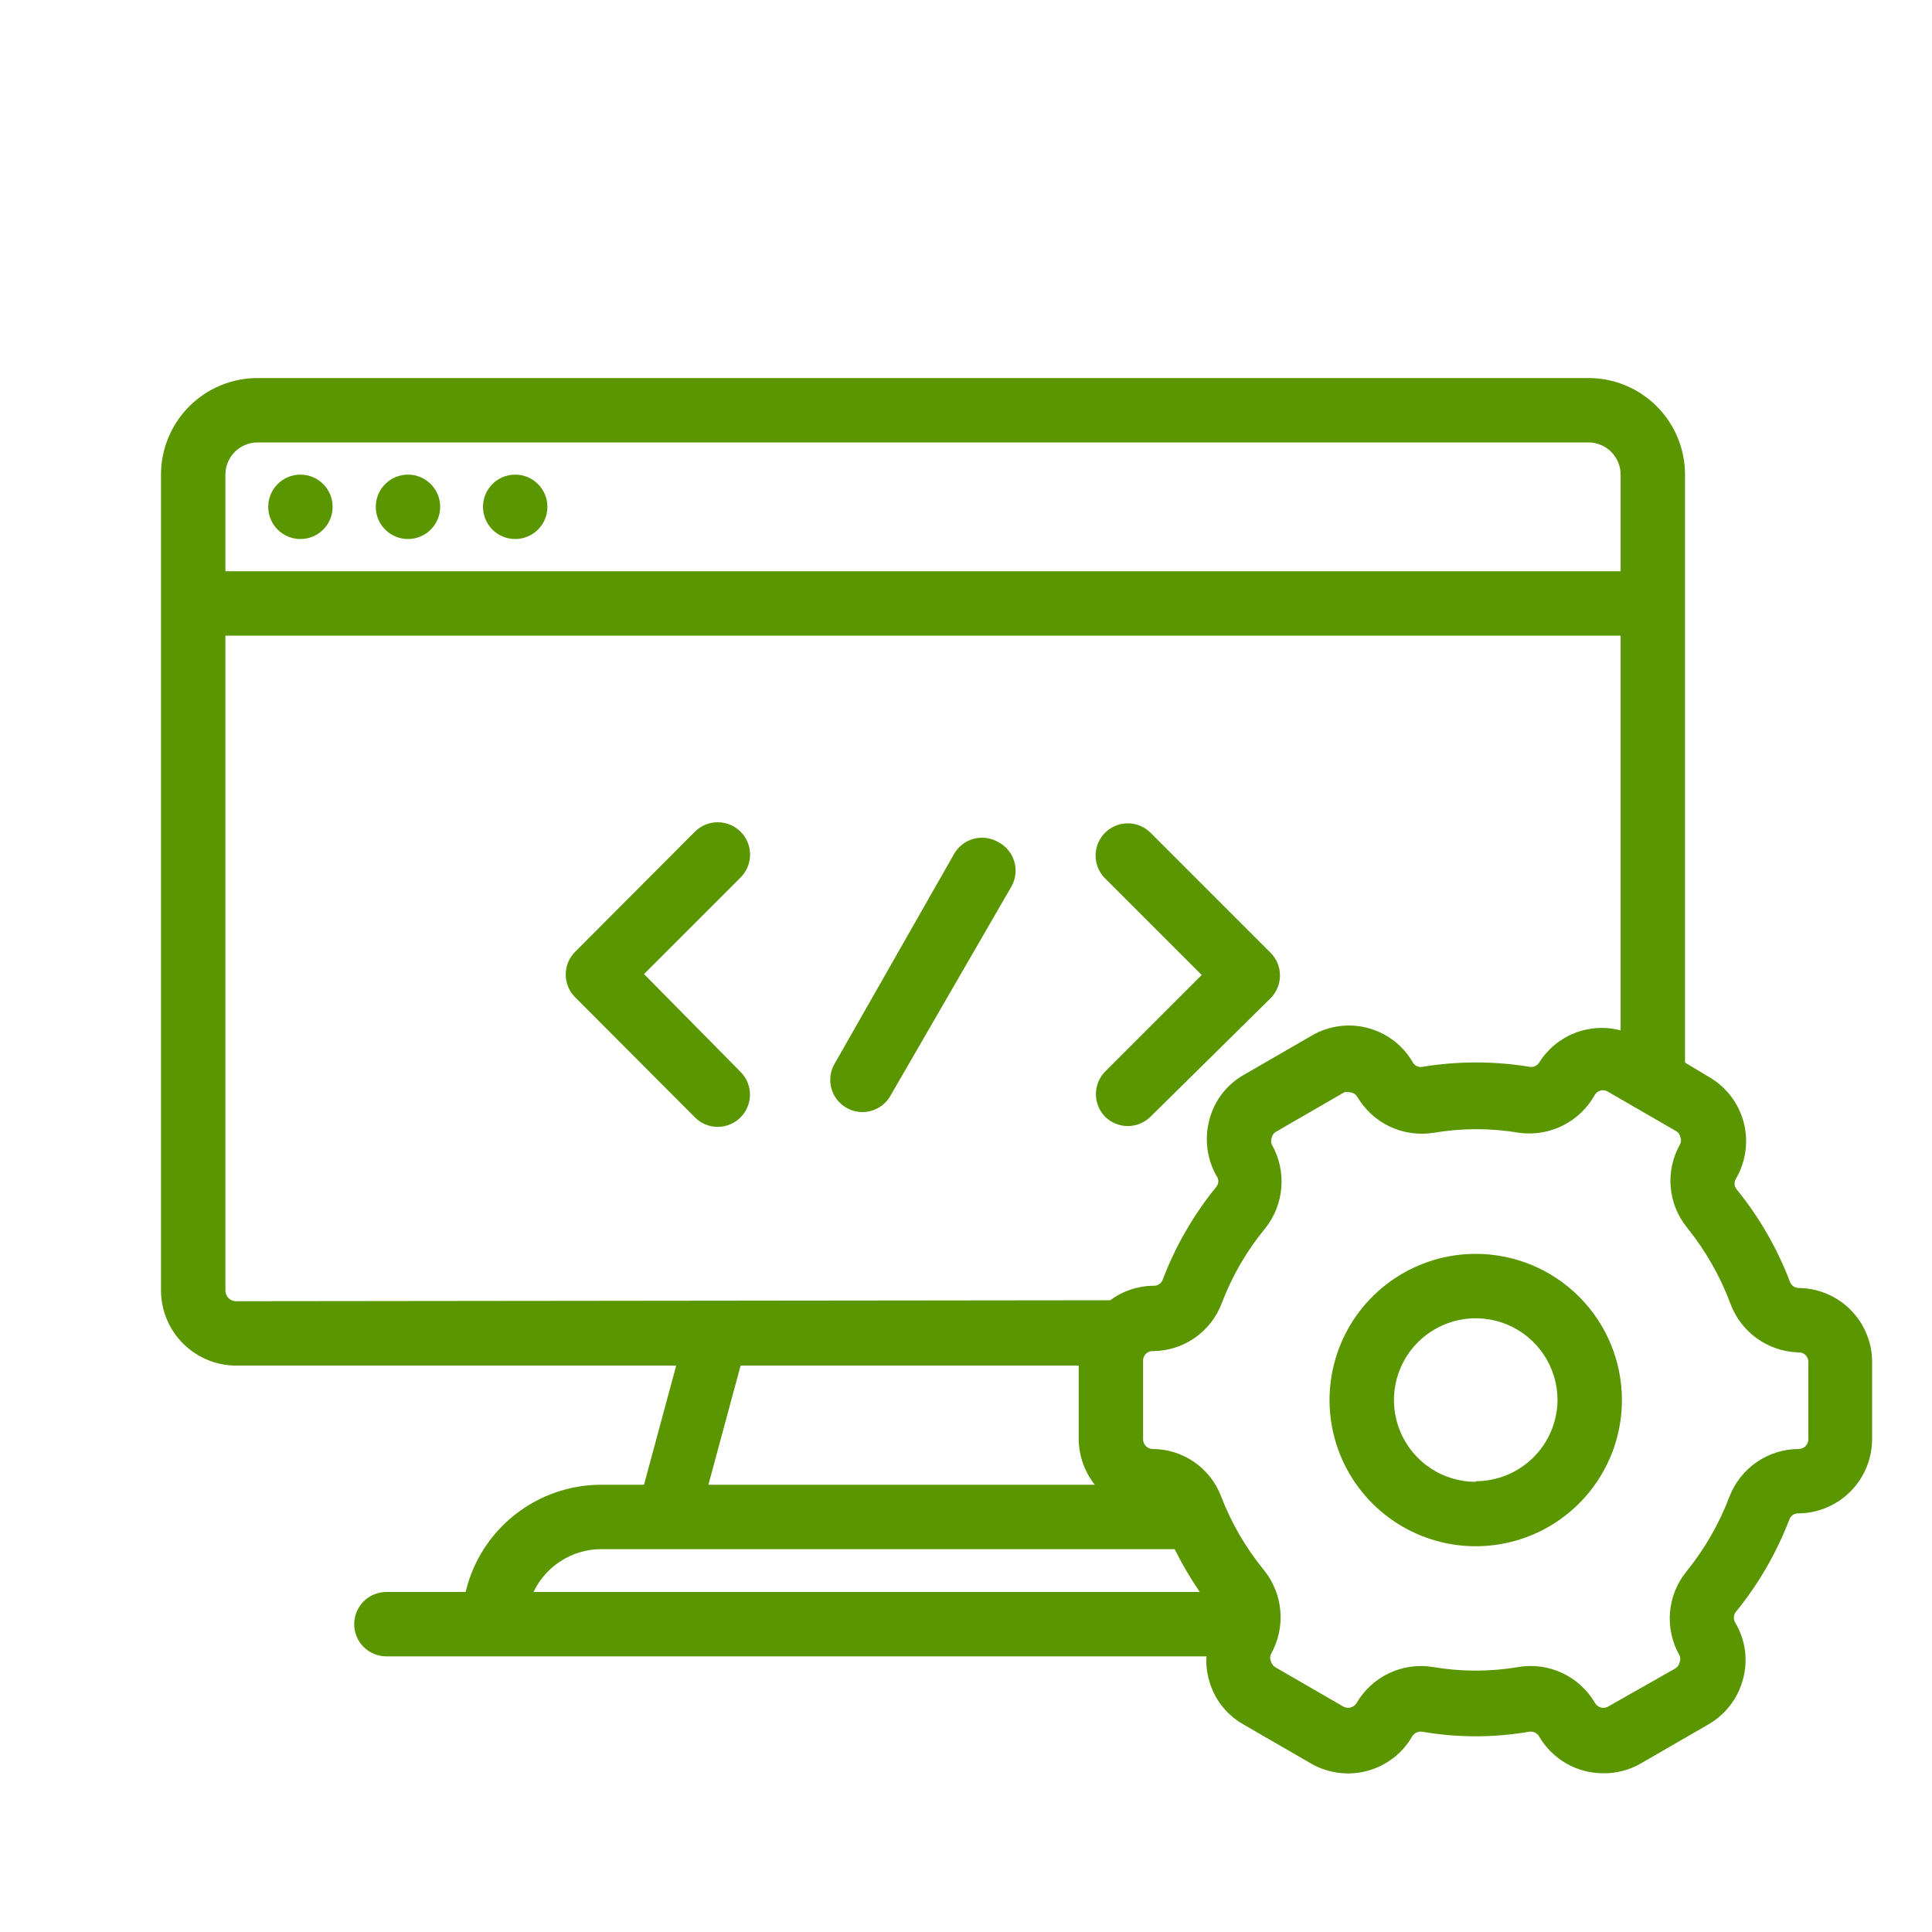
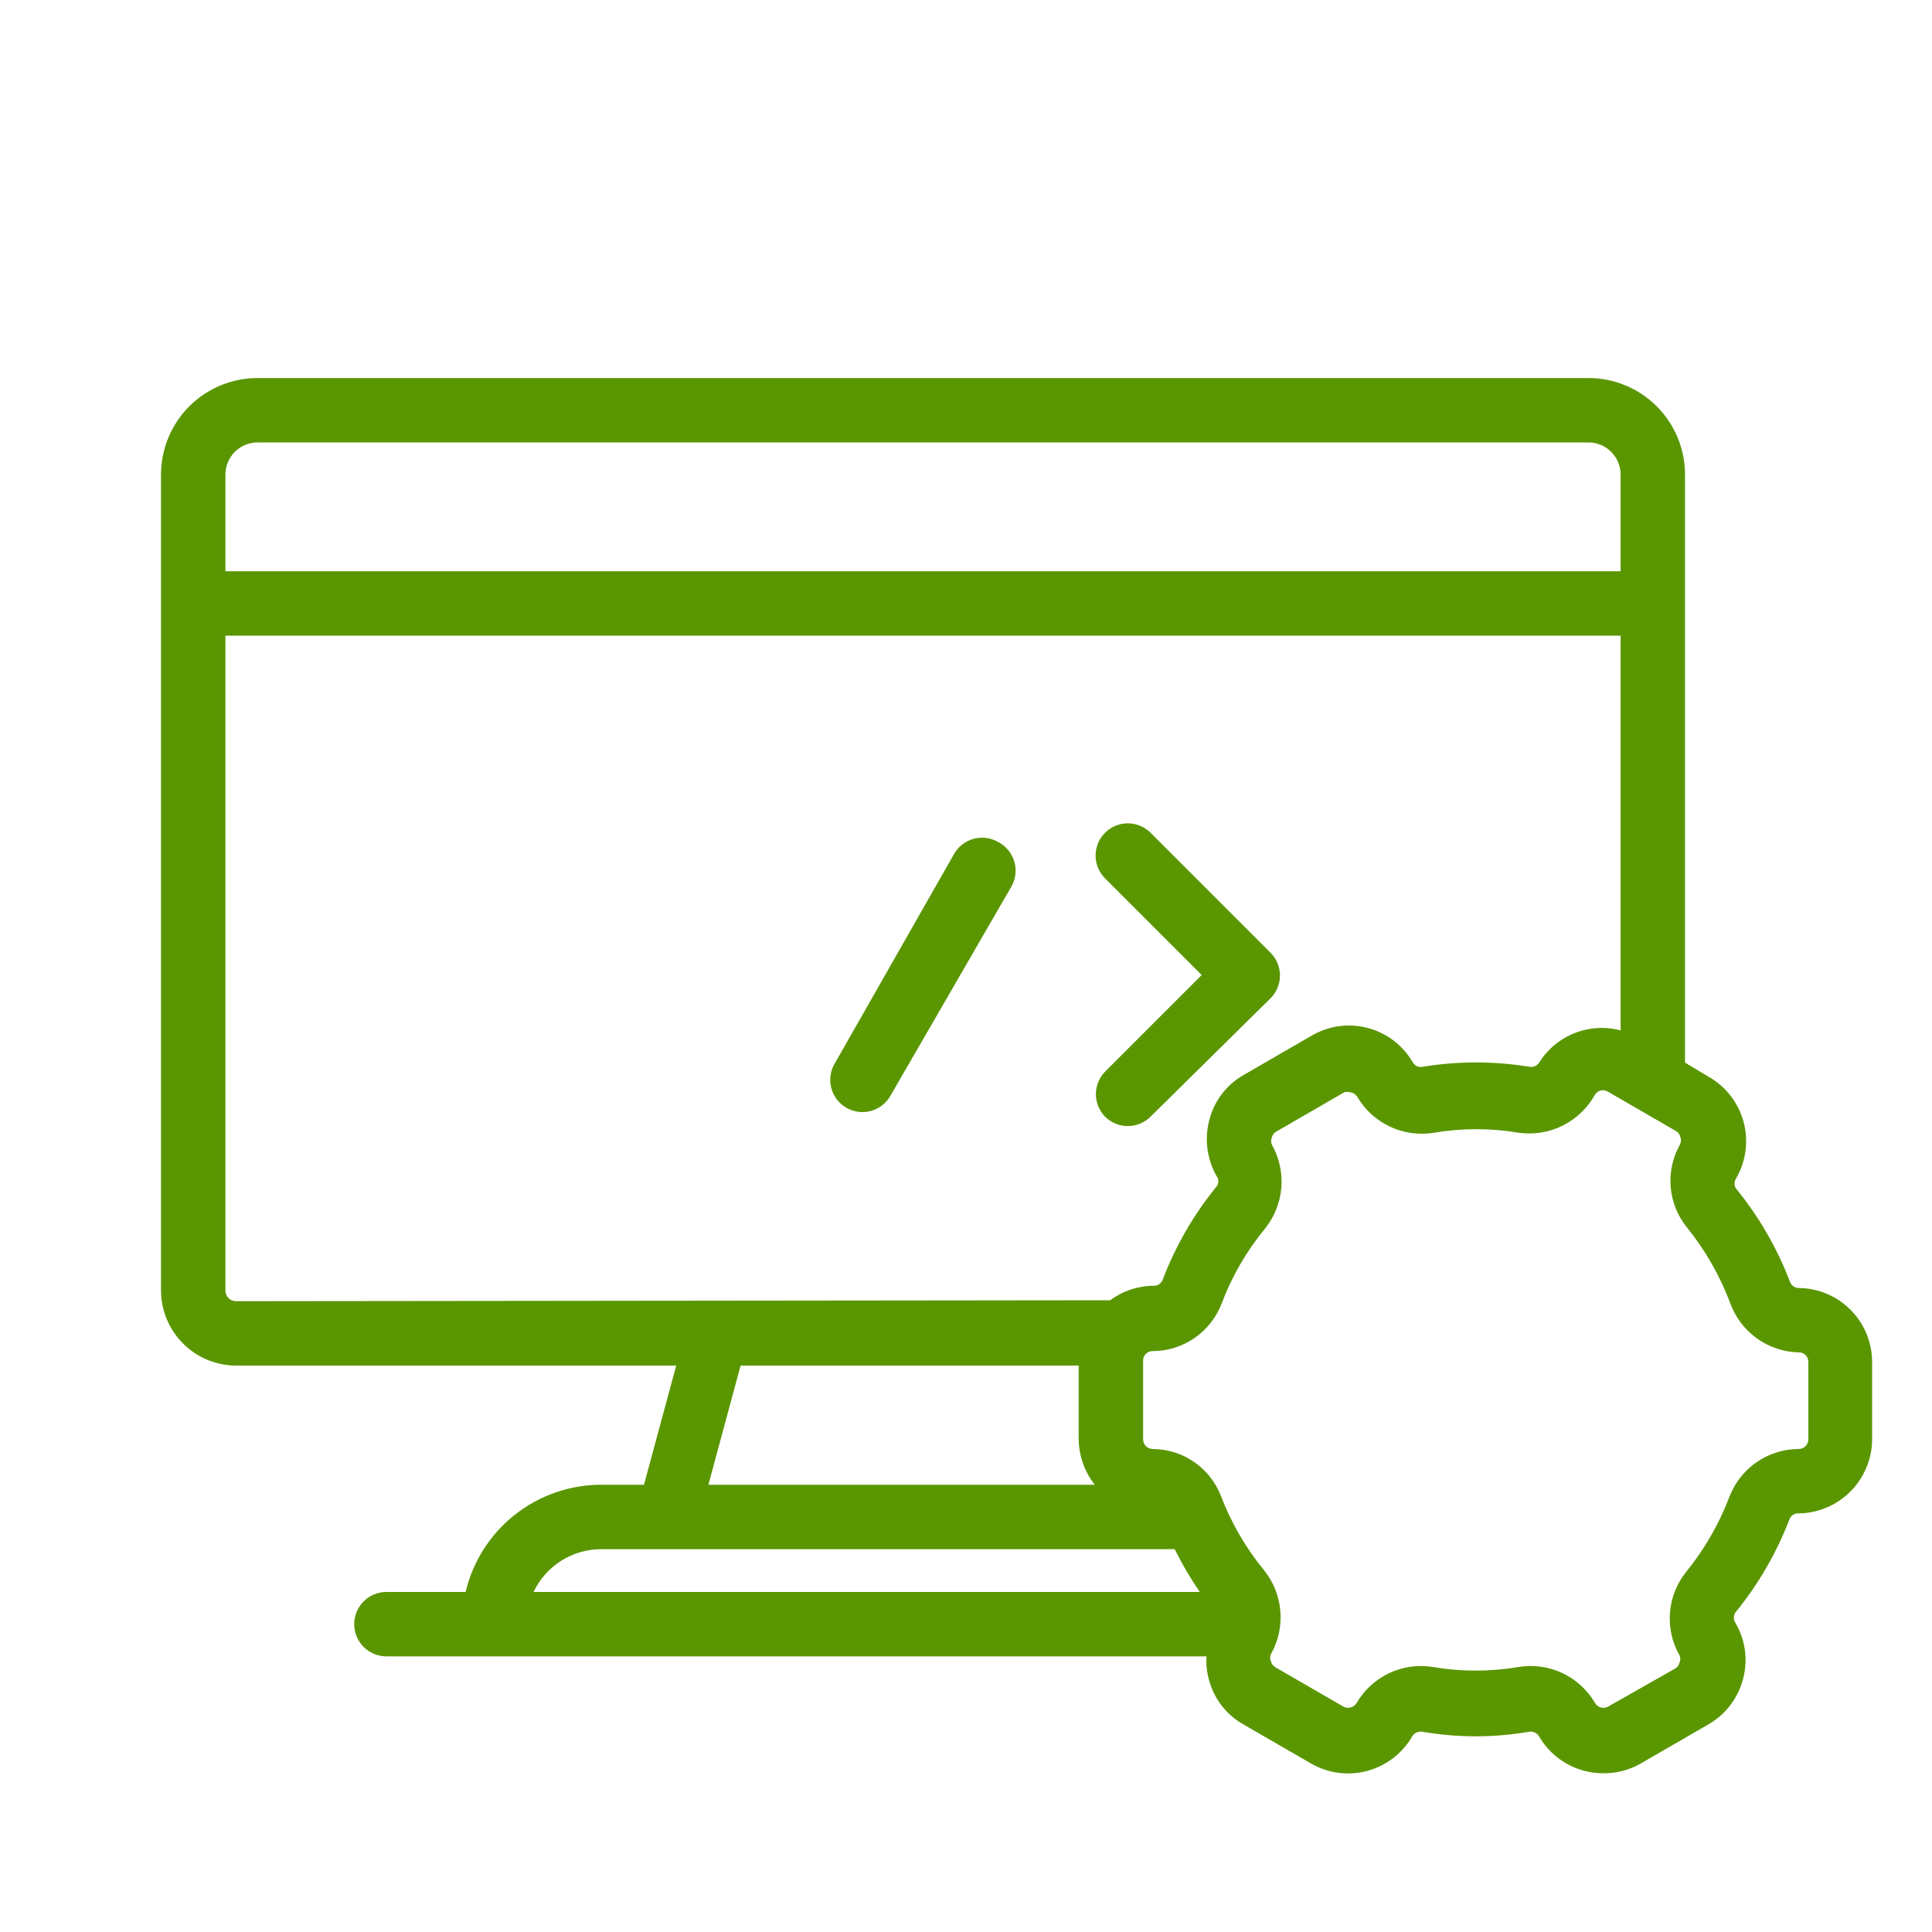
<svg xmlns="http://www.w3.org/2000/svg" width="382" height="382" viewBox="0 0 382 382" fill="none">
  <g clip-path="url(#clip0_39_322)">
-     <path d="M59.401 106.578C62.917 106.578 65.767 103.728 65.767 100.211C65.767 96.695 62.917 93.845 59.401 93.845C55.885 93.845 53.034 96.695 53.034 100.211C53.034 103.728 55.885 106.578 59.401 106.578Z" fill="#5A9600" />
-     <path d="M101.867 106.578C105.383 106.578 108.233 103.728 108.233 100.211C108.233 96.695 105.383 93.845 101.867 93.845C98.35 93.845 95.5 96.695 95.5 100.211C95.5 103.728 98.35 106.578 101.867 106.578Z" fill="#5A9600" />
-     <path d="M80.665 106.578C84.182 106.578 87.032 103.728 87.032 100.211C87.032 96.695 84.182 93.845 80.665 93.845C77.149 93.845 74.299 96.695 74.299 100.211C74.299 103.728 77.149 106.578 80.665 106.578Z" fill="#5A9600" />
-     <path d="M127.333 192.592L146.433 173.492C147.632 172.293 148.306 170.667 148.306 168.972C148.306 167.276 147.632 165.65 146.433 164.451C145.235 163.253 143.609 162.579 141.913 162.579C140.218 162.579 138.592 163.253 137.393 164.451L113.709 188.199C112.523 189.392 111.857 191.006 111.857 192.688C111.857 194.37 112.523 195.983 113.709 197.176L137.393 220.924C137.985 221.521 138.689 221.994 139.465 222.317C140.24 222.641 141.073 222.807 141.913 222.807C142.754 222.807 143.586 222.641 144.362 222.317C145.137 221.994 145.842 221.521 146.433 220.924C147.619 219.731 148.285 218.117 148.285 216.435C148.285 214.753 147.619 213.14 146.433 211.947L127.333 192.592Z" fill="#5A9600" />
    <path d="M218.504 220.796C219.697 221.982 221.31 222.647 222.992 222.647C224.674 222.647 226.288 221.982 227.481 220.796L251.228 197.367C252.414 196.174 253.08 194.56 253.08 192.878C253.08 191.196 252.414 189.582 251.228 188.39L227.481 164.642C226.282 163.451 224.659 162.786 222.97 162.792C221.28 162.798 219.662 163.475 218.472 164.674C217.282 165.873 216.616 167.495 216.622 169.185C216.628 170.874 217.305 172.492 218.504 173.683L237.604 192.783L218.504 211.883C217.337 213.073 216.684 214.673 216.684 216.339C216.684 218.006 217.337 219.606 218.504 220.796Z" fill="#5A9600" />
    <path d="M197.366 166.489C196.64 166.068 195.837 165.795 195.004 165.685C194.172 165.576 193.326 165.632 192.515 165.851C191.704 166.07 190.945 166.447 190.28 166.961C189.616 167.475 189.06 168.115 188.644 168.844L165.151 210.1C164.69 210.825 164.381 211.635 164.242 212.482C164.102 213.33 164.136 214.196 164.34 215.03C164.544 215.864 164.915 216.649 165.43 217.335C165.946 218.022 166.594 218.598 167.338 219.028C168.081 219.458 168.904 219.732 169.756 219.836C170.609 219.939 171.473 219.87 172.298 219.63C173.122 219.391 173.89 218.987 174.555 218.444C175.219 217.9 175.767 217.228 176.165 216.467L199.913 175.402C200.357 174.656 200.644 173.827 200.756 172.966C200.868 172.105 200.803 171.23 200.564 170.395C200.326 169.56 199.919 168.783 199.369 168.111C198.819 167.439 198.138 166.887 197.366 166.489Z" fill="#5A9600" />
    <path d="M355.642 254.667C355.266 254.664 354.9 254.547 354.593 254.331C354.286 254.115 354.052 253.81 353.923 253.457C351.389 246.793 347.799 240.58 343.29 235.058C343.077 234.749 342.962 234.383 342.962 234.007C342.962 233.632 343.077 233.265 343.29 232.957C345.229 229.596 345.755 225.603 344.753 221.855C343.75 218.106 341.3 214.909 337.942 212.965L333.167 210.1V93.845C333.167 88.779 331.155 83.921 327.573 80.339C323.991 76.757 319.133 74.745 314.067 74.745H50.933C45.867 74.745 41.009 76.757 37.427 80.339C33.845 83.921 31.833 88.779 31.833 93.845V255.176C31.85 259.106 33.418 262.869 36.196 265.647C38.975 268.426 42.738 269.994 46.667 270.011H133.7L127.333 293.567H118.865C112.664 293.572 106.646 295.667 101.782 299.514C96.918 303.361 93.494 308.735 92.062 314.768H76.4C74.711 314.768 73.092 315.439 71.898 316.633C70.704 317.827 70.033 319.447 70.033 321.135C70.033 322.824 70.704 324.443 71.898 325.637C73.092 326.831 74.711 327.502 76.4 327.502H238.559C238.451 329.023 238.602 330.551 239.004 332.022C239.482 333.89 240.331 335.642 241.502 337.173C242.672 338.705 244.14 339.985 245.817 340.935L259.25 348.703C260.918 349.66 262.758 350.28 264.666 350.526C266.573 350.772 268.511 350.64 270.367 350.138C272.223 349.635 273.963 348.772 275.485 347.597C277.008 346.422 278.285 344.959 279.242 343.291C279.448 342.966 279.745 342.709 280.095 342.551C280.446 342.392 280.835 342.34 281.215 342.4C288.209 343.609 295.359 343.609 302.353 342.4C302.74 342.337 303.137 342.395 303.49 342.566C303.843 342.737 304.135 343.012 304.326 343.355C305.624 345.577 307.484 347.417 309.72 348.692C311.955 349.966 314.487 350.628 317.06 350.613C319.627 350.638 322.154 349.978 324.381 348.703L337.815 340.935C339.483 339.973 340.944 338.69 342.113 337.16C343.282 335.63 344.137 333.884 344.627 332.022C345.134 330.171 345.266 328.238 345.015 326.335C344.763 324.433 344.134 322.6 343.163 320.944C342.944 320.626 342.827 320.248 342.827 319.862C342.827 319.475 342.944 319.098 343.163 318.779C347.658 313.271 351.247 307.081 353.795 300.443C353.917 300.086 354.149 299.776 354.458 299.558C354.767 299.341 355.137 299.227 355.514 299.234C359.393 299.217 363.108 297.669 365.85 294.926C368.593 292.184 370.141 288.469 370.158 284.59V269.056C370.091 265.238 368.537 261.598 365.825 258.91C363.114 256.222 359.46 254.7 355.642 254.667ZM44.566 93.845C44.566 92.157 45.237 90.537 46.431 89.343C47.625 88.149 49.245 87.478 50.933 87.478H314.067C315.756 87.478 317.375 88.149 318.569 89.343C319.763 90.537 320.434 92.157 320.434 93.845V112.945H44.566V93.845ZM46.667 257.277C46.391 257.277 46.118 257.223 45.863 257.118C45.608 257.012 45.377 256.857 45.182 256.662C44.987 256.467 44.832 256.235 44.726 255.98C44.621 255.726 44.566 255.452 44.566 255.176V125.678H320.434V203.734C317.421 202.934 314.231 203.12 311.332 204.266C308.433 205.412 305.978 207.457 304.326 210.1C304.128 210.414 303.84 210.661 303.499 210.809C303.158 210.957 302.781 210.998 302.416 210.928C295.417 209.782 288.278 209.782 281.279 210.928C280.914 211.008 280.533 210.971 280.191 210.822C279.848 210.674 279.561 210.421 279.369 210.1C278.413 208.431 277.135 206.968 275.611 205.795C274.087 204.622 272.345 203.762 270.487 203.265C268.628 202.767 266.69 202.643 264.784 202.898C262.877 203.154 261.04 203.784 259.378 204.752L245.944 212.52C244.272 213.461 242.806 214.729 241.636 216.25C240.465 217.771 239.613 219.512 239.132 221.369C238.114 225.123 238.617 229.126 240.532 232.511C240.765 232.812 240.891 233.181 240.891 233.562C240.891 233.942 240.765 234.311 240.532 234.612C236.023 240.135 232.433 246.348 229.9 253.012C229.771 253.364 229.537 253.669 229.229 253.885C228.922 254.101 228.557 254.219 228.181 254.221C225.063 254.226 222.028 255.23 219.522 257.086L46.667 257.277ZM216.466 293.567H140.066L146.433 270.011H213.283V284.59C213.324 287.852 214.443 291.009 216.466 293.567ZM118.929 306.301H232.256C233.711 309.236 235.37 312.066 237.222 314.768H105.495C106.697 312.239 108.591 310.101 110.957 308.603C113.323 307.104 116.065 306.306 118.865 306.301H118.929ZM357.552 284.59C357.552 285.097 357.35 285.583 356.992 285.941C356.634 286.299 356.148 286.5 355.642 286.5C352.676 286.508 349.782 287.412 347.339 289.093C344.896 290.775 343.019 293.156 341.953 295.923C339.918 301.291 337.038 306.299 333.422 310.757C331.557 313.061 330.432 315.874 330.193 318.827C329.955 321.781 330.614 324.738 332.085 327.311C332.187 327.53 332.24 327.769 332.24 328.011C332.24 328.253 332.187 328.492 332.085 328.711C332.03 328.964 331.922 329.203 331.768 329.411C331.614 329.619 331.419 329.793 331.194 329.921L317.951 337.434C317.73 337.557 317.486 337.635 317.235 337.663C316.983 337.691 316.729 337.669 316.486 337.598C316.243 337.527 316.017 337.408 315.82 337.249C315.624 337.089 315.461 336.893 315.341 336.67C313.835 334.104 311.587 332.055 308.893 330.793C306.2 329.532 303.186 329.117 300.252 329.603C294.647 330.558 288.921 330.558 283.316 329.603C280.375 329.122 277.357 329.547 274.662 330.821C271.968 332.094 269.724 334.156 268.227 336.733C267.963 337.16 267.546 337.47 267.061 337.601C266.576 337.731 266.06 337.671 265.617 337.434L252.183 329.666C251.958 329.539 251.763 329.365 251.609 329.156C251.456 328.948 251.347 328.71 251.292 328.457C251.19 328.238 251.137 327.998 251.137 327.756C251.137 327.514 251.19 327.275 251.292 327.056C252.746 324.478 253.395 321.525 253.157 318.575C252.919 315.625 251.804 312.814 249.955 310.503C246.306 306.056 243.404 301.046 241.36 295.668C240.292 292.974 238.442 290.66 236.048 289.026C233.654 287.392 230.825 286.513 227.926 286.5C227.42 286.5 226.934 286.299 226.576 285.941C226.218 285.583 226.016 285.097 226.016 284.59V269.056C226.007 268.803 226.051 268.55 226.144 268.314C226.236 268.079 226.377 267.865 226.556 267.685C226.735 267.506 226.949 267.366 227.185 267.273C227.421 267.18 227.673 267.137 227.926 267.146C230.883 267.134 233.767 266.228 236.199 264.546C238.631 262.864 240.497 260.486 241.551 257.723C243.58 252.339 246.484 247.327 250.146 242.889C251.995 240.578 253.11 237.767 253.348 234.817C253.586 231.867 252.937 228.913 251.483 226.335C251.379 226.105 251.326 225.856 251.326 225.603C251.326 225.351 251.379 225.101 251.483 224.871C251.535 224.625 251.642 224.394 251.796 224.195C251.951 223.997 252.148 223.836 252.374 223.725L265.808 215.958C266.12 215.871 266.451 215.871 266.763 215.958C267.082 215.962 267.394 216.045 267.672 216.201C267.95 216.357 268.185 216.58 268.355 216.849C269.858 219.42 272.103 221.477 274.796 222.75C277.488 224.022 280.503 224.451 283.444 223.98C289.048 223.025 294.774 223.025 300.379 223.98C303.339 224.38 306.351 223.876 309.021 222.536C311.691 221.195 313.893 219.08 315.341 216.467C315.465 216.257 315.63 216.074 315.826 215.928C316.022 215.782 316.244 215.677 316.481 215.617C316.718 215.558 316.964 215.547 317.206 215.583C317.447 215.62 317.679 215.704 317.887 215.83L331.321 223.598C331.547 223.709 331.745 223.869 331.899 224.068C332.053 224.266 332.161 224.498 332.212 224.744C332.316 224.974 332.37 225.224 332.37 225.476C332.37 225.728 332.316 225.978 332.212 226.208C330.747 228.771 330.09 231.717 330.329 234.66C330.568 237.603 331.69 240.404 333.549 242.698C337.167 247.179 340.047 252.208 342.081 257.596C343.084 260.41 344.918 262.853 347.339 264.604C349.76 266.354 352.655 267.329 355.642 267.4C355.895 267.392 356.147 267.435 356.383 267.528C356.619 267.621 356.833 267.761 357.012 267.94C357.191 268.119 357.332 268.333 357.424 268.569C357.517 268.805 357.561 269.057 357.552 269.31V284.59Z" fill="#5A9600" />
-     <path d="M291.785 247.918C286.068 247.918 280.479 249.613 275.726 252.789C270.973 255.965 267.268 260.48 265.08 265.761C262.892 271.043 262.32 276.855 263.435 282.462C264.551 288.069 267.303 293.219 271.346 297.261C275.388 301.304 280.539 304.057 286.146 305.172C291.752 306.287 297.564 305.715 302.846 303.527C308.128 301.339 312.642 297.635 315.818 292.881C318.994 288.128 320.689 282.539 320.689 276.823C320.689 269.157 317.644 261.805 312.223 256.384C306.803 250.963 299.451 247.918 291.785 247.918ZM291.785 292.994C288.586 292.994 285.46 292.046 282.8 290.269C280.141 288.492 278.068 285.966 276.844 283.011C275.62 280.056 275.3 276.805 275.924 273.668C276.548 270.531 278.088 267.649 280.35 265.388C282.611 263.126 285.493 261.586 288.63 260.962C291.767 260.338 295.018 260.658 297.973 261.882C300.928 263.106 303.454 265.179 305.231 267.838C307.007 270.498 307.956 273.624 307.956 276.823C307.922 281.089 306.204 285.17 303.175 288.175C300.146 291.181 296.052 292.867 291.785 292.867V292.994Z" fill="#5A9600" />
  </g>
  <defs>
    <clipPath id="clip0_39_322">
      <rect width="382" height="382" fill="white" />
    </clipPath>
  </defs>
</svg>